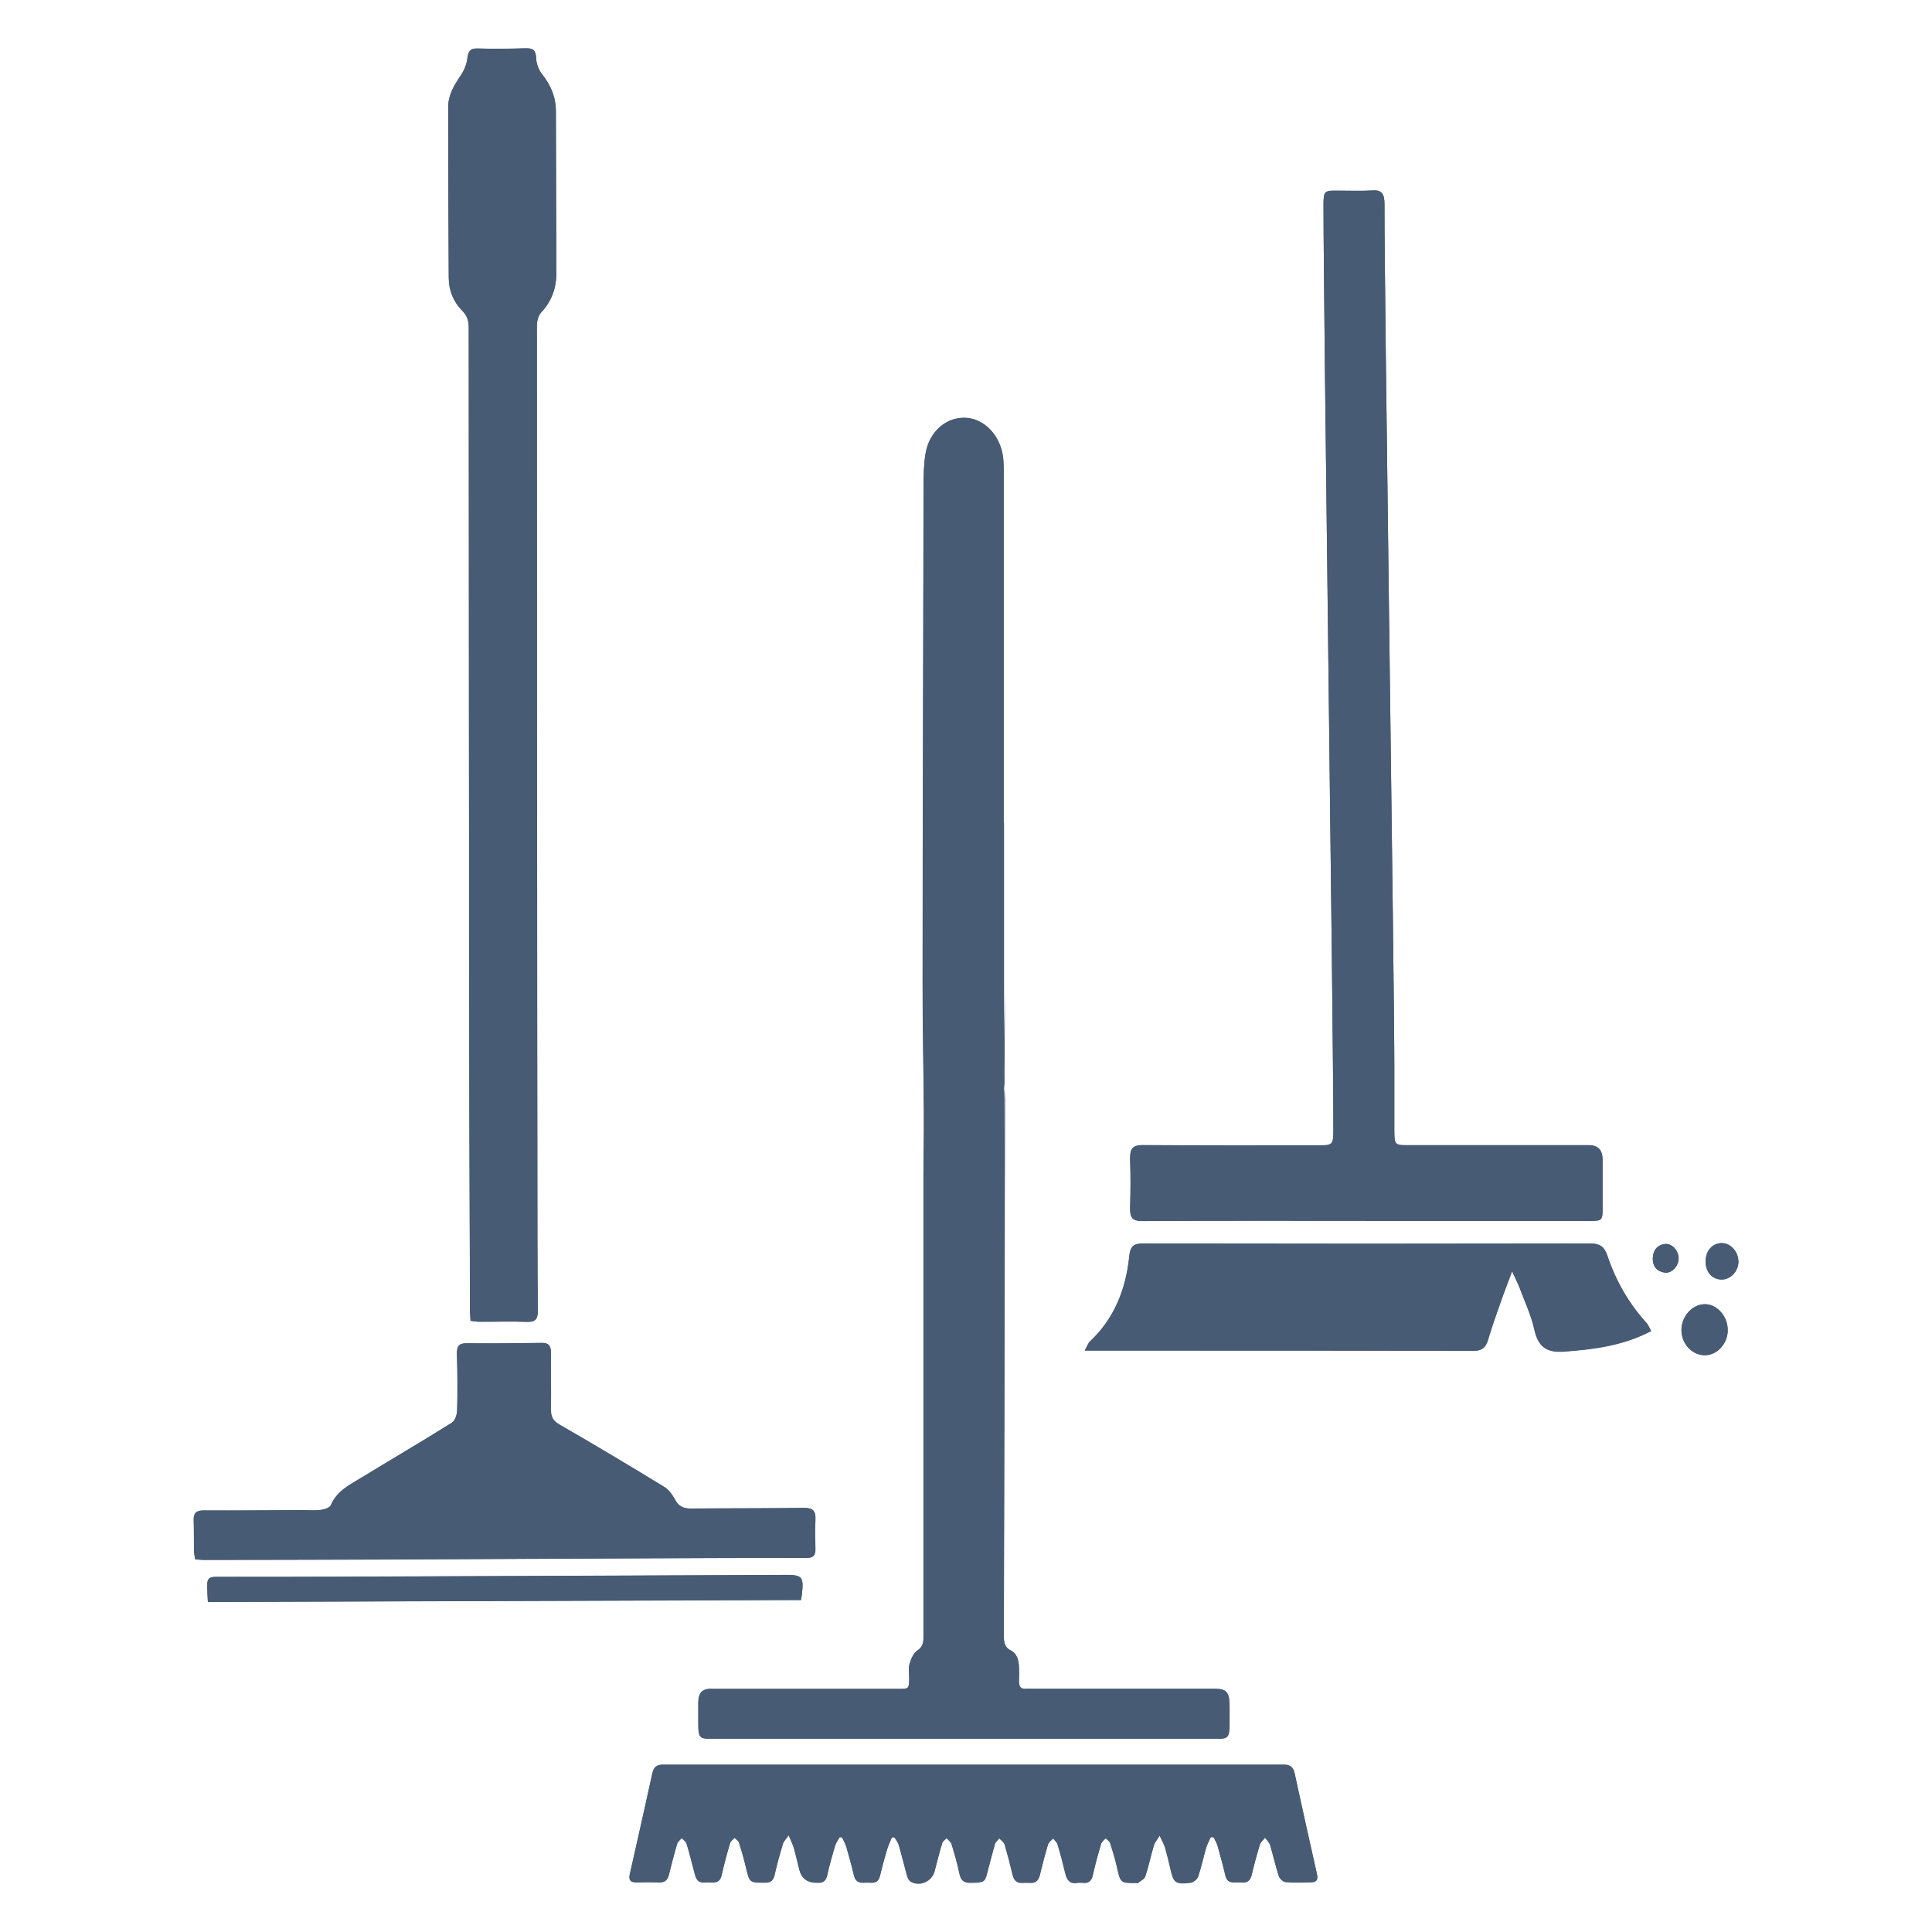
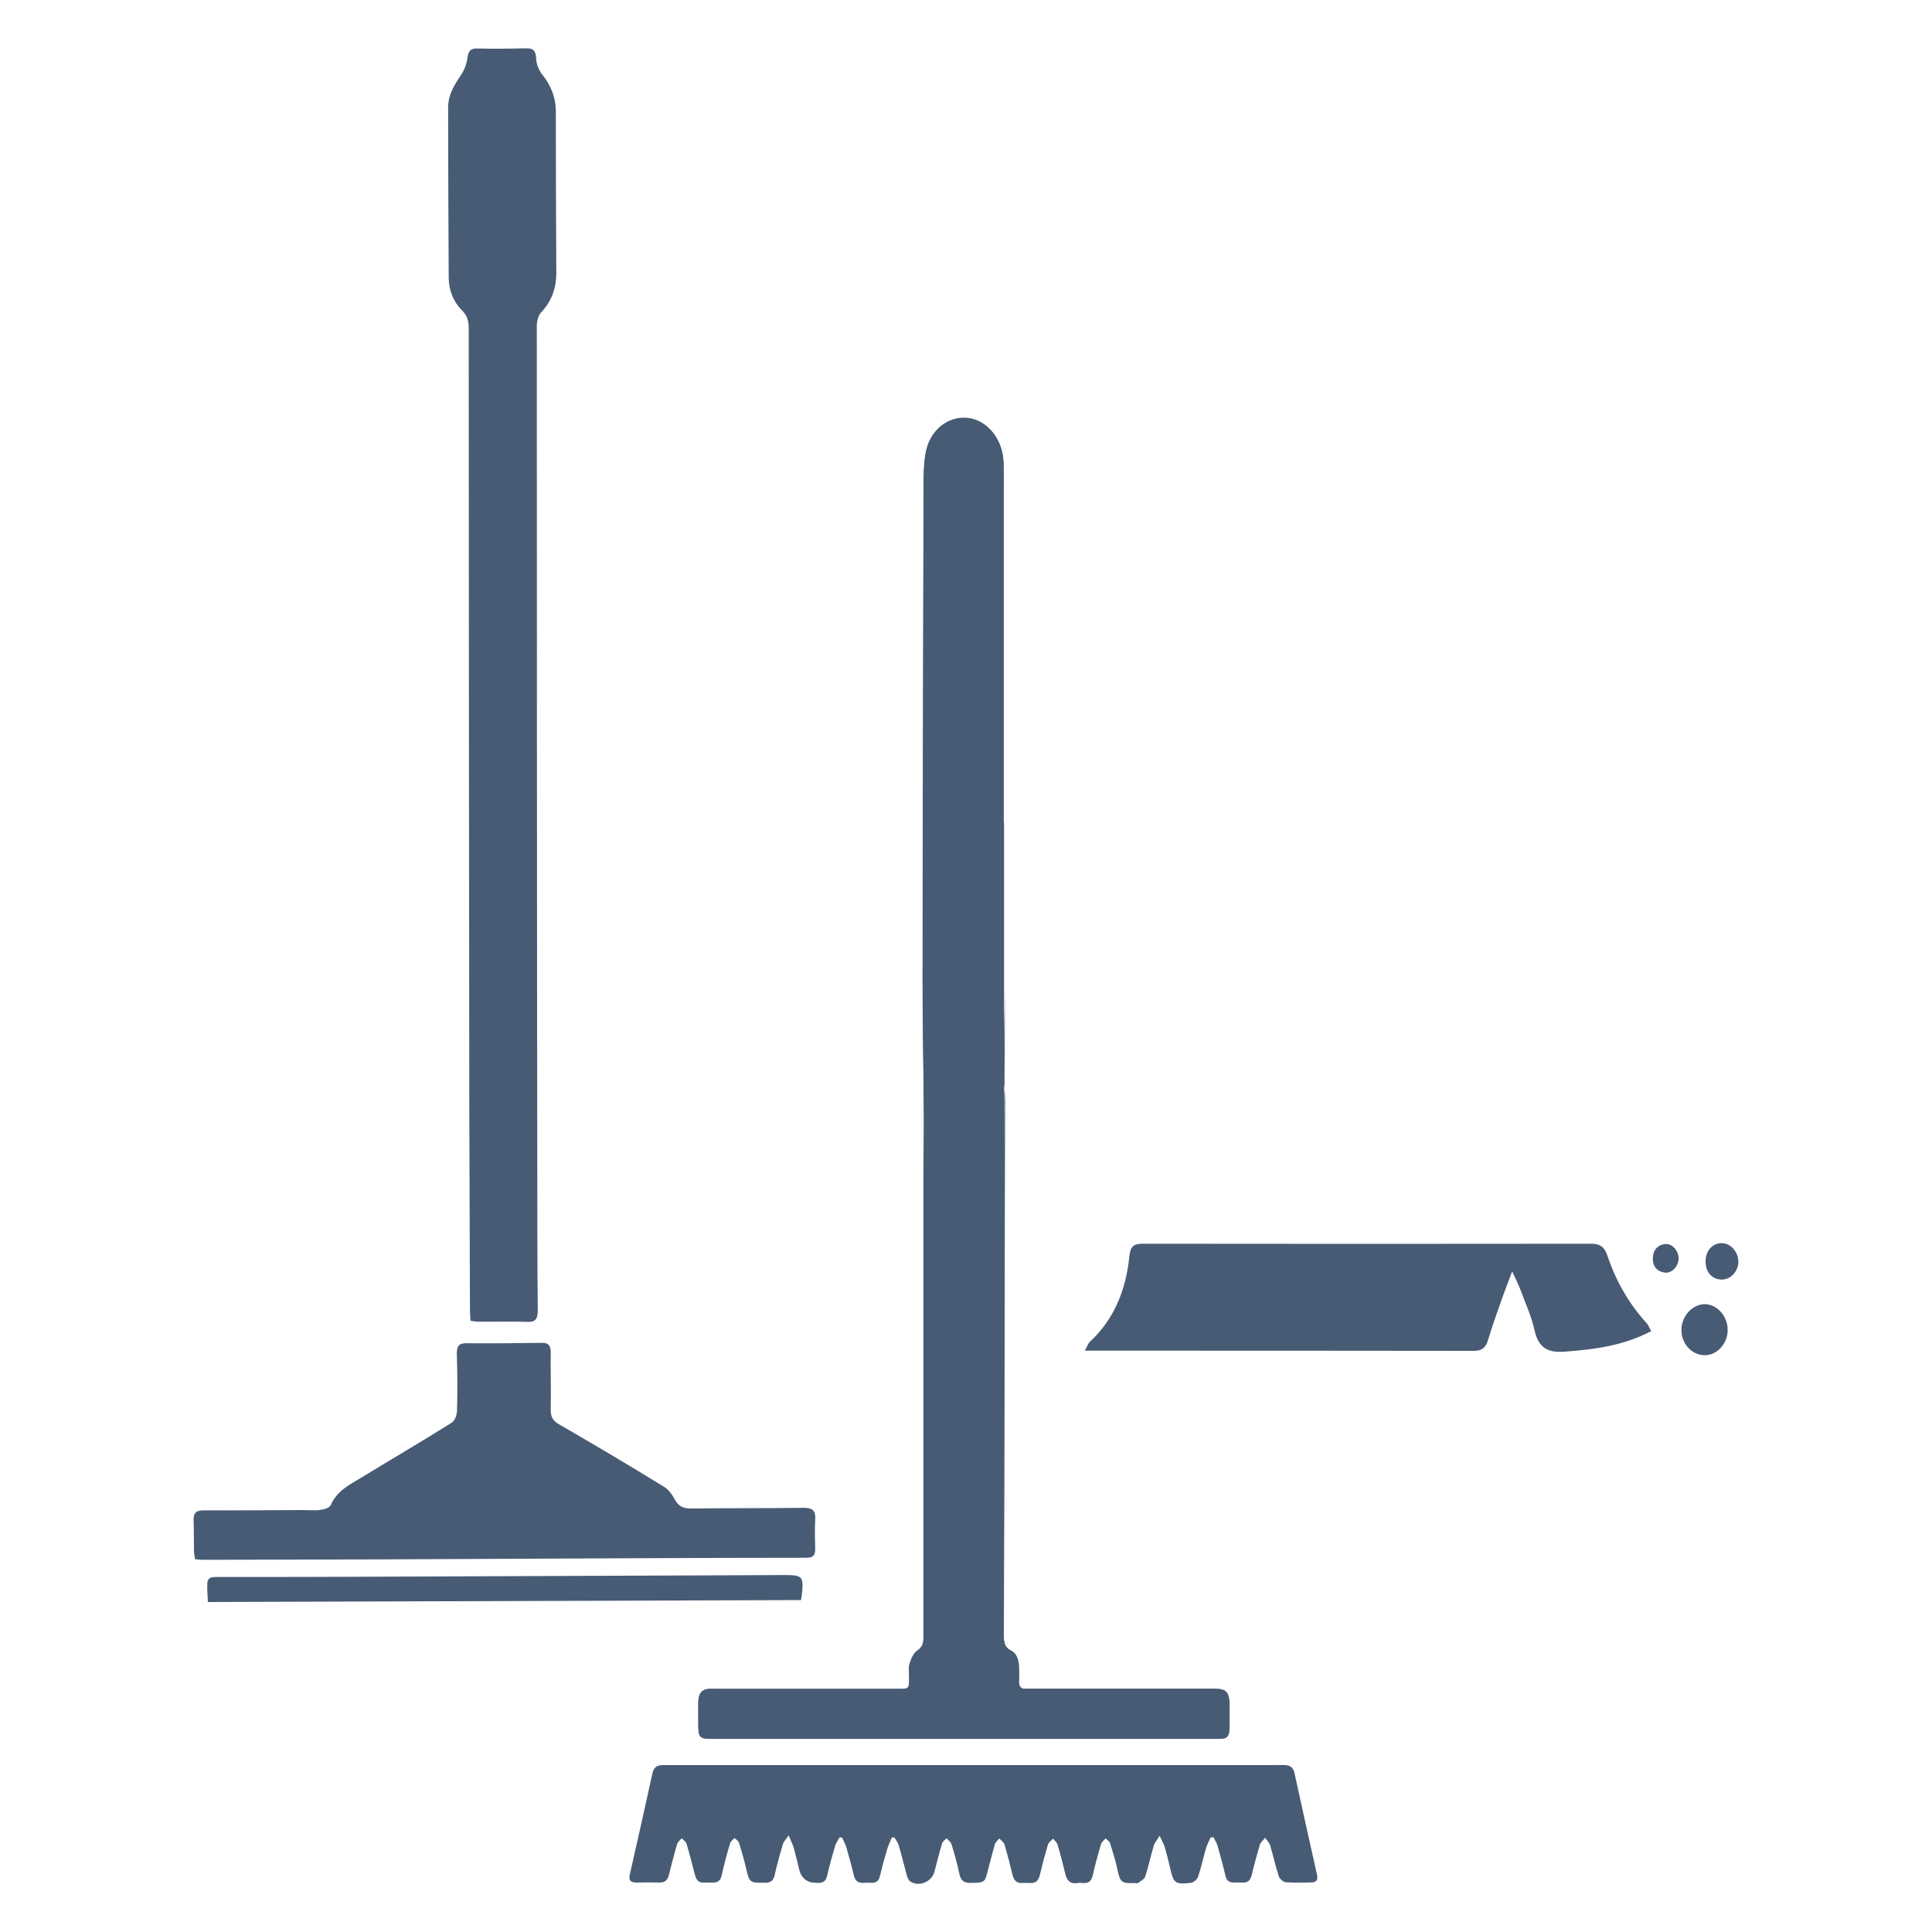
<svg xmlns="http://www.w3.org/2000/svg" id="ProfessionalEquipment" viewBox="0 0 200 200">
  <defs>
    <style>.cls-1{fill:none;}.cls-2{clip-path:url(#clippath);}.cls-3{fill:#485b75;}</style>
    <clipPath id="clippath">
      <rect class="cls-1" x="20.04" y="5" width="159.93" height="190" />
    </clipPath>
  </defs>
  <g class="cls-2">
-     <path class="cls-3" d="m173.77,130.3c.02-.8-.66-1.59-1.37-1.53-.79.07-1.27.6-1.3,1.47-.03.89.46,1.4,1.24,1.5.72.09,1.41-.65,1.42-1.44m6.2.28c0-1.01-.8-1.89-1.71-1.9-.97,0-1.68.8-1.68,1.89s.67,1.88,1.67,1.88c.92,0,1.72-.86,1.73-1.87m-1.12,7.21c.07-1.39-.99-2.7-2.24-2.77-1.29-.08-2.49,1.13-2.54,2.58-.04,1.41.98,2.61,2.31,2.69,1.27.07,2.41-1.06,2.48-2.49m-7.92,0c-.2-.33-.31-.66-.51-.87-1.81-2-3.16-4.32-4.05-6.97-.3-.92-.79-1.24-1.68-1.24-15.48.03-30.95.03-46.42,0-.91,0-1.28.28-1.38,1.3-.36,3.51-1.61,6.53-4.08,8.84-.2.19-.29.52-.53.93h1.74c12.86,0,25.72,0,38.58.02.78,0,1.19-.31,1.43-1.14.38-1.3.85-2.58,1.29-3.86.34-.98.72-1.93,1.19-3.23.39.85.66,1.37.85,1.9.52,1.38,1.15,2.72,1.46,4.15.43,2.01,1.51,2.39,3.17,2.26,3.03-.23,6.01-.6,8.92-2.12m-29.54-11.41h23.21c1.3,0,1.32-.04,1.31-1.5v-4.82c0-1-.47-1.5-1.4-1.5h-18.77c-1.34,0-1.38-.05-1.39-1.54v-6.55c0-8.99-1.04-80.32-1.02-89.31,0-1.1-.28-1.51-1.28-1.44-1.24.08-2.48.02-3.71.02s-1.32.07-1.32,1.5c0,11.1,1.02,84.54,1.02,95.64,0,1.63-.06,1.69-1.5,1.7-6.09,0-12.18.02-18.26-.03-1.03,0-1.31.39-1.28,1.45.06,1.68.05,3.36,0,5.05-.03.98.26,1.35,1.18,1.34,7.74-.03,15.48-.02,23.21-.02" />
-     <path class="cls-3" d="m141.38,126.39c-7.74,0-15.48-.02-23.21.02-.92,0-1.21-.36-1.18-1.34.05-1.68.06-3.36,0-5.05-.03-1.06.24-1.46,1.28-1.45,6.09.06,12.18.03,18.26.03,1.43,0,1.5-.06,1.5-1.7,0-11.09-1.03-84.53-1.02-95.64,0-1.42.06-1.49,1.32-1.5,1.24,0,2.49.06,3.71-.02,1.01-.07,1.29.34,1.28,1.44-.03,9,1.02,80.33,1.02,89.31v6.55c0,1.5.05,1.54,1.39,1.54h18.77c.93,0,1.39.5,1.4,1.5v4.82c0,1.45,0,1.5-1.31,1.5h-23.21v-.02Z" />
    <path class="cls-3" d="m170.93,137.8c-2.91,1.52-5.88,1.89-8.91,2.12-1.66.13-2.73-.25-3.18-2.26-.31-1.43-.94-2.77-1.45-4.15-.2-.54-.47-1.05-.85-1.9-.48,1.29-.86,2.25-1.2,3.23-.45,1.28-.91,2.56-1.29,3.86-.24.82-.66,1.14-1.43,1.14-12.86-.02-25.72-.02-38.57-.02h-1.75c.24-.42.33-.75.54-.93,2.48-2.32,3.72-5.33,4.07-8.84.1-1.03.47-1.31,1.38-1.3,15.48.02,30.95.02,46.42,0,.91,0,1.38.31,1.69,1.24.89,2.65,2.23,4.98,4.05,6.97.2.21.31.54.5.87" />
    <path class="cls-3" d="m178.85,137.79c-.07,1.42-1.2,2.57-2.48,2.5-1.32-.07-2.35-1.27-2.31-2.7.05-1.44,1.24-2.66,2.54-2.58,1.26.08,2.32,1.39,2.24,2.77" />
    <path class="cls-3" d="m179.96,130.59c0,1.01-.8,1.88-1.73,1.87-1,0-1.67-.76-1.67-1.88s.72-1.89,1.68-1.89c.91,0,1.71.9,1.71,1.9" />
    <path class="cls-3" d="m173.77,130.3c-.02.8-.71,1.53-1.42,1.44-.78-.1-1.28-.61-1.25-1.5.03-.87.53-1.39,1.3-1.46.72-.06,1.39.73,1.37,1.52" />
    <path class="cls-3" d="m125.33,190.2h.3c.15.3.33.59.42.91.29,1.02.57,2.05.81,3.08.11.49.38.69.85.69.28,0,.55-.02.83,0,.57.06.89-.18,1.03-.76.25-1.05.54-2.11.85-3.15.08-.27.37-.48.54-.72.18.26.43.49.52.77.32,1.06.55,2.15.9,3.21.08.26.45.59.71.62.88.07,1.76.04,2.65.02.52,0,.72-.27.6-.79-.79-3.5-1.57-7.01-2.33-10.52-.12-.57-.45-.82-.99-.84-.36-.02-.71,0-1.06,0h-63.36c-.57,0-.93.24-1.06.85-.77,3.51-1.55,7.01-2.35,10.51-.13.57.1.8.67.8.8-.02,1.63-.02,2.43,0,.54,0,.82-.25.95-.77.27-1.08.54-2.15.86-3.22.07-.23.31-.41.47-.59.17.18.42.34.5.56.31,1.03.57,2.1.85,3.15.13.5.33.91.95.88.3-.02.61-.02.91,0,.54,0,.81-.22.93-.77.25-1.11.54-2.21.87-3.31.06-.2.3-.36.46-.54.16.16.41.3.46.5.28.89.54,1.79.75,2.71.33,1.38.38,1.44,1.81,1.42h.23c.49,0,.76-.23.89-.74.24-1.09.54-2.16.86-3.23.07-.28.31-.5.6-.93.24.59.43.94.54,1.32.2.72.37,1.47.55,2.2.23.93.82,1.39,1.77,1.39h.15c.58.04.87-.21.99-.79.23-1.02.51-2.01.8-3,.09-.33.32-.62.48-.92.08,0,.17.02.25.03.15.33.34.65.44.99.28.98.55,1.95.78,2.93.14.59.48.79,1.03.76.26-.02.51-.02.76,0,.52.03.79-.2.91-.7.22-.93.47-1.86.75-2.78.12-.41.32-.8.48-1.21h.27c.15.26.36.5.44.79.31,1.06.57,2.15.87,3.22.06.2.18.44.33.54.92.6,2.24.03,2.51-1.03.25-.98.5-1.96.79-2.93.06-.2.3-.34.46-.51.17.2.42.37.5.59.31,1.02.61,2.03.82,3.08.15.71.48.97,1.19.95,1.33-.03,1.44-.06,1.67-.93.27-1.03.53-2.06.82-3.08.07-.22.3-.4.46-.59.18.2.46.39.54.63.3,1.02.57,2.05.81,3.08.14.61.42.95,1.09.9.25-.02.5-.02.76,0,.59.03.86-.28.99-.82.25-1.06.53-2.11.84-3.15.07-.24.35-.42.54-.63.15.2.38.38.45.61.3,1,.56,2,.8,3.01.16.67.47,1.11,1.25.98.2-.03.41-.02.61,0,.58.05.86-.22.99-.79.24-1.09.54-2.16.85-3.23.07-.23.32-.41.49-.6.16.17.4.31.46.52.27.84.53,1.69.72,2.55.33,1.52.38,1.58,1.92,1.56.07,0,.18.03.23,0,.27-.21.67-.4.76-.67.34-1.05.57-2.14.89-3.21.08-.3.32-.55.6-1.02.25.54.43.85.54,1.18.2.7.38,1.41.54,2.12.36,1.6.5,1.75,2.12,1.58.29-.03.68-.35.78-.62.33-.98.54-2,.83-2.99.11-.37.31-.71.46-1.06m-21.4-105.05h0v-34.94c0-.8.02-1.63-.02-2.43-.1-2.37-1.67-4.3-3.67-4.54-2.09-.24-3.98,1.28-4.39,3.66-.2,1.13-.21,2.31-.21,3.46-.05,24.53-.07,26.79-.1,51.31,0,4.54.1,9.05.13,13.58.02,2.12-.04,4.26-.04,6.38v47.82c0,.66-.13,1.03-.64,1.39-.37.24-.64.84-.79,1.34-.14.42-.05.95-.05,1.43,0,1.17-.02,1.18-.99,1.19h-19.77c-.72.07-1.05.47-1.07,1.36-.02.76,0,1.51,0,2.28,0,1.37.13,1.52,1.27,1.52h52.62c.91,0,1.09-.24,1.1-1.36v-1.98c0-1.47-.3-1.83-1.51-1.83h-18.88c-.23,0-.46-.02-.69,0-.5.05-.74-.2-.72-.84.02-.48.02-.96,0-1.44-.03-.72-.24-1.4-.81-1.67-.62-.3-.76-.77-.76-1.52.06-16.88.09-38.59.12-55.47,0-.93-.14-1.86-.13-2.8.02-2.88.11-5.75.13-8.64,0-1.15-.1,19.95-.1,18.8v-36.08" />
    <path class="cls-3" d="m103.92,85.15v36.08c0,1.15.11-19.95.1-18.8-.02,2.88-.11,5.75-.13,8.64,0,.93.14,1.87.13,2.8-.03,16.88-.07,38.59-.12,55.47,0,.76.14,1.22.76,1.52.57.28.79.95.81,1.67.02.48.03.96,0,1.44-.02.63.21.89.72.84.23-.02.46,0,.69,0h18.88c1.21,0,1.51.36,1.51,1.83v1.98c0,1.12-.19,1.35-1.1,1.36h-52.62c-1.14,0-1.27-.15-1.27-1.52v-2.28c.02-.89.36-1.28,1.07-1.36.19-.02.38,0,.57,0h19.2c.97,0,.98-.02.99-1.19,0-.48-.09-1.01.05-1.43.15-.5.42-1.1.79-1.34.51-.35.65-.73.64-1.39v-47.82c0-2.12.06-4.26.04-6.38-.03-4.53-.13-9.05-.13-13.58.02-24.53.06-26.79.1-51.31,0-1.15.02-2.34.21-3.46.41-2.37,2.3-3.89,4.39-3.66,1.99.24,3.57,2.17,3.67,4.54.03.8.02,1.63.02,2.43v34.94l.04-.02Z" />
-     <path class="cls-3" d="m125.33,190.2c-.16.35-.36.68-.46,1.05-.29,1-.5,2.02-.83,2.99-.1.28-.5.59-.78.63-1.62.17-1.76.02-2.12-1.58-.16-.72-.33-1.42-.54-2.13-.1-.32-.28-.63-.54-1.17-.28.46-.52.72-.6,1.02-.32,1.06-.54,2.16-.89,3.21-.09.28-.49.46-.76.67-.06.04-.15,0-.23,0-1.54.02-1.59-.04-1.93-1.56-.18-.87-.44-1.71-.71-2.56-.06-.2-.3-.34-.46-.51-.17.2-.42.37-.49.6-.32,1.06-.61,2.14-.85,3.22-.13.57-.41.85-.99.8-.2-.02-.41-.03-.61,0-.78.12-1.09-.3-1.25-.99-.24-1.01-.5-2.01-.8-3-.07-.23-.3-.41-.46-.61-.18.2-.46.39-.53.63-.31,1.04-.59,2.1-.84,3.15-.13.54-.4.85-.99.82-.25-.02-.5-.02-.76,0-.67.06-.95-.29-1.09-.9-.24-1.03-.51-2.06-.81-3.08-.07-.24-.35-.42-.54-.64-.16.2-.39.37-.46.6-.3,1.02-.55,2.05-.83,3.07-.23.89-.33.91-1.66.94-.72.02-1.05-.24-1.19-.96-.21-1.03-.52-2.06-.82-3.08-.07-.22-.33-.4-.5-.59-.16.17-.4.31-.46.51-.29.97-.54,1.95-.79,2.93-.27,1.06-1.6,1.63-2.51,1.03-.16-.11-.28-.35-.33-.55-.3-1.06-.55-2.15-.87-3.22-.08-.28-.29-.52-.44-.78h-.27c-.16.41-.36.79-.48,1.21-.28.91-.53,1.84-.76,2.78-.12.5-.4.73-.91.69-.25-.02-.51,0-.76,0-.55.02-.89-.17-1.03-.76-.22-.98-.5-1.96-.78-2.93-.1-.34-.29-.67-.44-.99-.08-.02-.17-.02-.25-.03-.17.3-.39.59-.49.91-.3,1-.57,2-.8,3.01-.13.58-.41.83-.99.79h-.15c-.95.01-1.54-.45-1.77-1.38-.18-.74-.35-1.48-.56-2.21-.11-.37-.3-.72-.54-1.32-.28.43-.52.67-.6.93-.31,1.06-.61,2.14-.86,3.22-.11.52-.39.74-.89.75h-.23c-1.42.02-1.48-.04-1.8-1.42-.21-.91-.47-1.81-.75-2.71-.06-.19-.3-.33-.46-.49-.16.18-.41.33-.46.54-.32,1.09-.63,2.19-.87,3.3-.12.54-.41.79-.93.77h-.91c-.63.04-.82-.37-.95-.88-.28-1.05-.54-2.11-.86-3.15-.06-.21-.32-.37-.49-.56-.16.2-.41.37-.47.59-.31,1.06-.59,2.15-.86,3.22-.13.52-.41.79-.95.78-.81-.02-1.63-.02-2.43,0-.56,0-.79-.23-.67-.8.79-3.5,1.58-7.01,2.35-10.51.13-.61.5-.85,1.06-.85h64.41c.54.02.87.28,1,.85.76,3.5,1.54,7.01,2.33,10.51.12.54-.08.79-.6.79-.89.02-1.77.06-2.65-.02-.26-.02-.63-.35-.71-.62-.34-1.05-.58-2.15-.9-3.21-.08-.28-.34-.51-.52-.76-.19.24-.46.45-.54.72-.32,1.03-.6,2.09-.85,3.15-.15.58-.46.8-1.03.76-.28-.02-.55,0-.84,0-.46,0-.73-.2-.85-.68-.24-1.03-.53-2.06-.81-3.08-.09-.32-.28-.61-.42-.91h-.3" />
-     <path class="cls-3" d="m82.92,165.63c.03-.2.06-.35.08-.5.22-1.91.07-2.11-1.68-2.1-15.17.06-30.33.13-45.49.18-4.44.02-8.88.02-13.32.02-.5,0-1.02-.02-1.05.68-.03.64.04,1.29.06,1.92,20.54-.07,40.92-.14,61.4-.21m-34.22-28.89c.33.04.6.09.86.1,1.67,0,3.33-.06,5.01,0,.87.04,1.12-.29,1.11-1.19-.05-5.06-.04-10.12-.05-15.18-.02-7.16-.06-79.59-.05-86.75,0-.46.15-1.04.44-1.36,1.07-1.15,1.58-2.5,1.58-4.11-.02-5.57-.04-11.13-.05-16.69,0-1.51-.54-2.76-1.45-3.89-.33-.42-.58-1.05-.59-1.6-.03-.86-.33-1.09-1.09-1.06-1.66.06-3.33.06-5.01.02-.75-.02-.93.33-1.03,1.06-.07.61-.35,1.24-.69,1.75-.67,1-1.29,1.99-1.29,3.28.02,5.88.02,11.77.06,17.65,0,1.32.49,2.5,1.4,3.41.51.5.67,1.06.67,1.77,0,4.93.03,75.14.06,80.07.02,7.23.05,14.45.07,21.68,0,.33.04.67.06,1.06m-28.51,24.68c.33.02.59.06.85.06,5.93,0,11.86-.02,17.78-.04,9.51-.04,19.01-.09,28.52-.13,5.39-.02,10.79-.05,16.17-.04.67,0,.91-.26.89-.94-.02-.98-.07-1.98,0-2.96.06-.97-.26-1.28-1.16-1.27-3.89.06-7.79.03-11.68.07-.76,0-1.29-.19-1.69-.93-.27-.51-.66-1.04-1.12-1.32-3.58-2.19-7.2-4.35-10.84-6.45-.7-.41-.9-.85-.89-1.63.03-1.93-.02-3.88,0-5.81,0-.74-.25-1.02-.94-1.01-2.6.04-5.19.06-7.78.04-.82-.02-1.02.33-1,1.14.06,1.93.07,3.88.02,5.81,0,.43-.23,1.06-.54,1.27-3.08,1.93-6.21,3.75-9.3,5.65-1.23.76-2.58,1.35-3.23,2.88-.12.28-.68.45-1.06.5-.61.08-1.24.02-1.87.02-3.42.02-6.84.05-10.25.03-.72,0-1.04.27-1.02,1.05.04,1.05.02,2.11.04,3.15,0,.28.07.54.12.87" />
    <path class="cls-3" d="m20.2,161.42c-.05-.32-.12-.59-.12-.87-.02-1.05,0-2.11-.04-3.15-.03-.79.29-1.05,1.02-1.05,3.41.02,6.84-.02,10.25-.03.63,0,1.26.07,1.87-.02.38-.05.94-.21,1.06-.5.67-1.53,2.01-2.12,3.23-2.88,3.09-1.89,6.23-3.72,9.3-5.65.32-.2.54-.83.54-1.27.06-1.93.04-3.88-.02-5.81-.02-.8.18-1.15,1-1.14,2.59.02,5.18,0,7.78-.04.69-.02.95.27.94,1.01-.02,1.93.04,3.88,0,5.81-.02.79.18,1.24.89,1.63,3.64,2.1,7.25,4.25,10.84,6.45.46.28.85.81,1.12,1.32.4.75.93.93,1.69.93,3.89-.05,7.79-.02,11.68-.07.91,0,1.23.3,1.16,1.27-.06.98-.02,1.98,0,2.96.02.68-.23.94-.89.94-5.39,0-10.79.02-16.17.04-9.51.04-19.01.09-28.52.13-5.93.02-11.85.03-17.78.04-.26,0-.52-.04-.85-.06" />
    <path class="cls-3" d="m48.71,136.75c-.02-.4-.06-.73-.06-1.07-.02-7.22-.05-14.44-.07-21.67-.02-4.93-.06-75.14-.06-80.07,0-.72-.16-1.27-.67-1.78-.91-.91-1.39-2.08-1.4-3.4-.04-5.88-.05-11.77-.06-17.65,0-1.28.62-2.28,1.29-3.28.34-.5.62-1.14.69-1.75.1-.74.28-1.08,1.03-1.06,1.67.04,3.33.02,5.01-.02.76-.02,1.06.2,1.09,1.06.02.54.27,1.17.59,1.6.91,1.14,1.45,2.37,1.45,3.89,0,5.57.02,11.13.05,16.69,0,1.61-.5,2.97-1.58,4.11-.29.31-.44.91-.44,1.37,0,7.16.02,79.59.05,86.75,0,5.06,0,10.12.05,15.17,0,.91-.24,1.24-1.11,1.2-1.67-.06-3.33,0-5.01-.02-.27,0-.53-.06-.86-.09" />
    <path class="cls-3" d="m82.92,165.64c-20.47.07-40.86.14-61.4.2-.02-.63-.09-1.28-.06-1.91.04-.72.55-.68,1.06-.68,4.43,0,8.88,0,13.31-.02,15.17-.06,30.33-.12,45.49-.18,1.76,0,1.9.18,1.68,2.09-.02.16-.06.31-.08.51" />
  </g>
</svg>